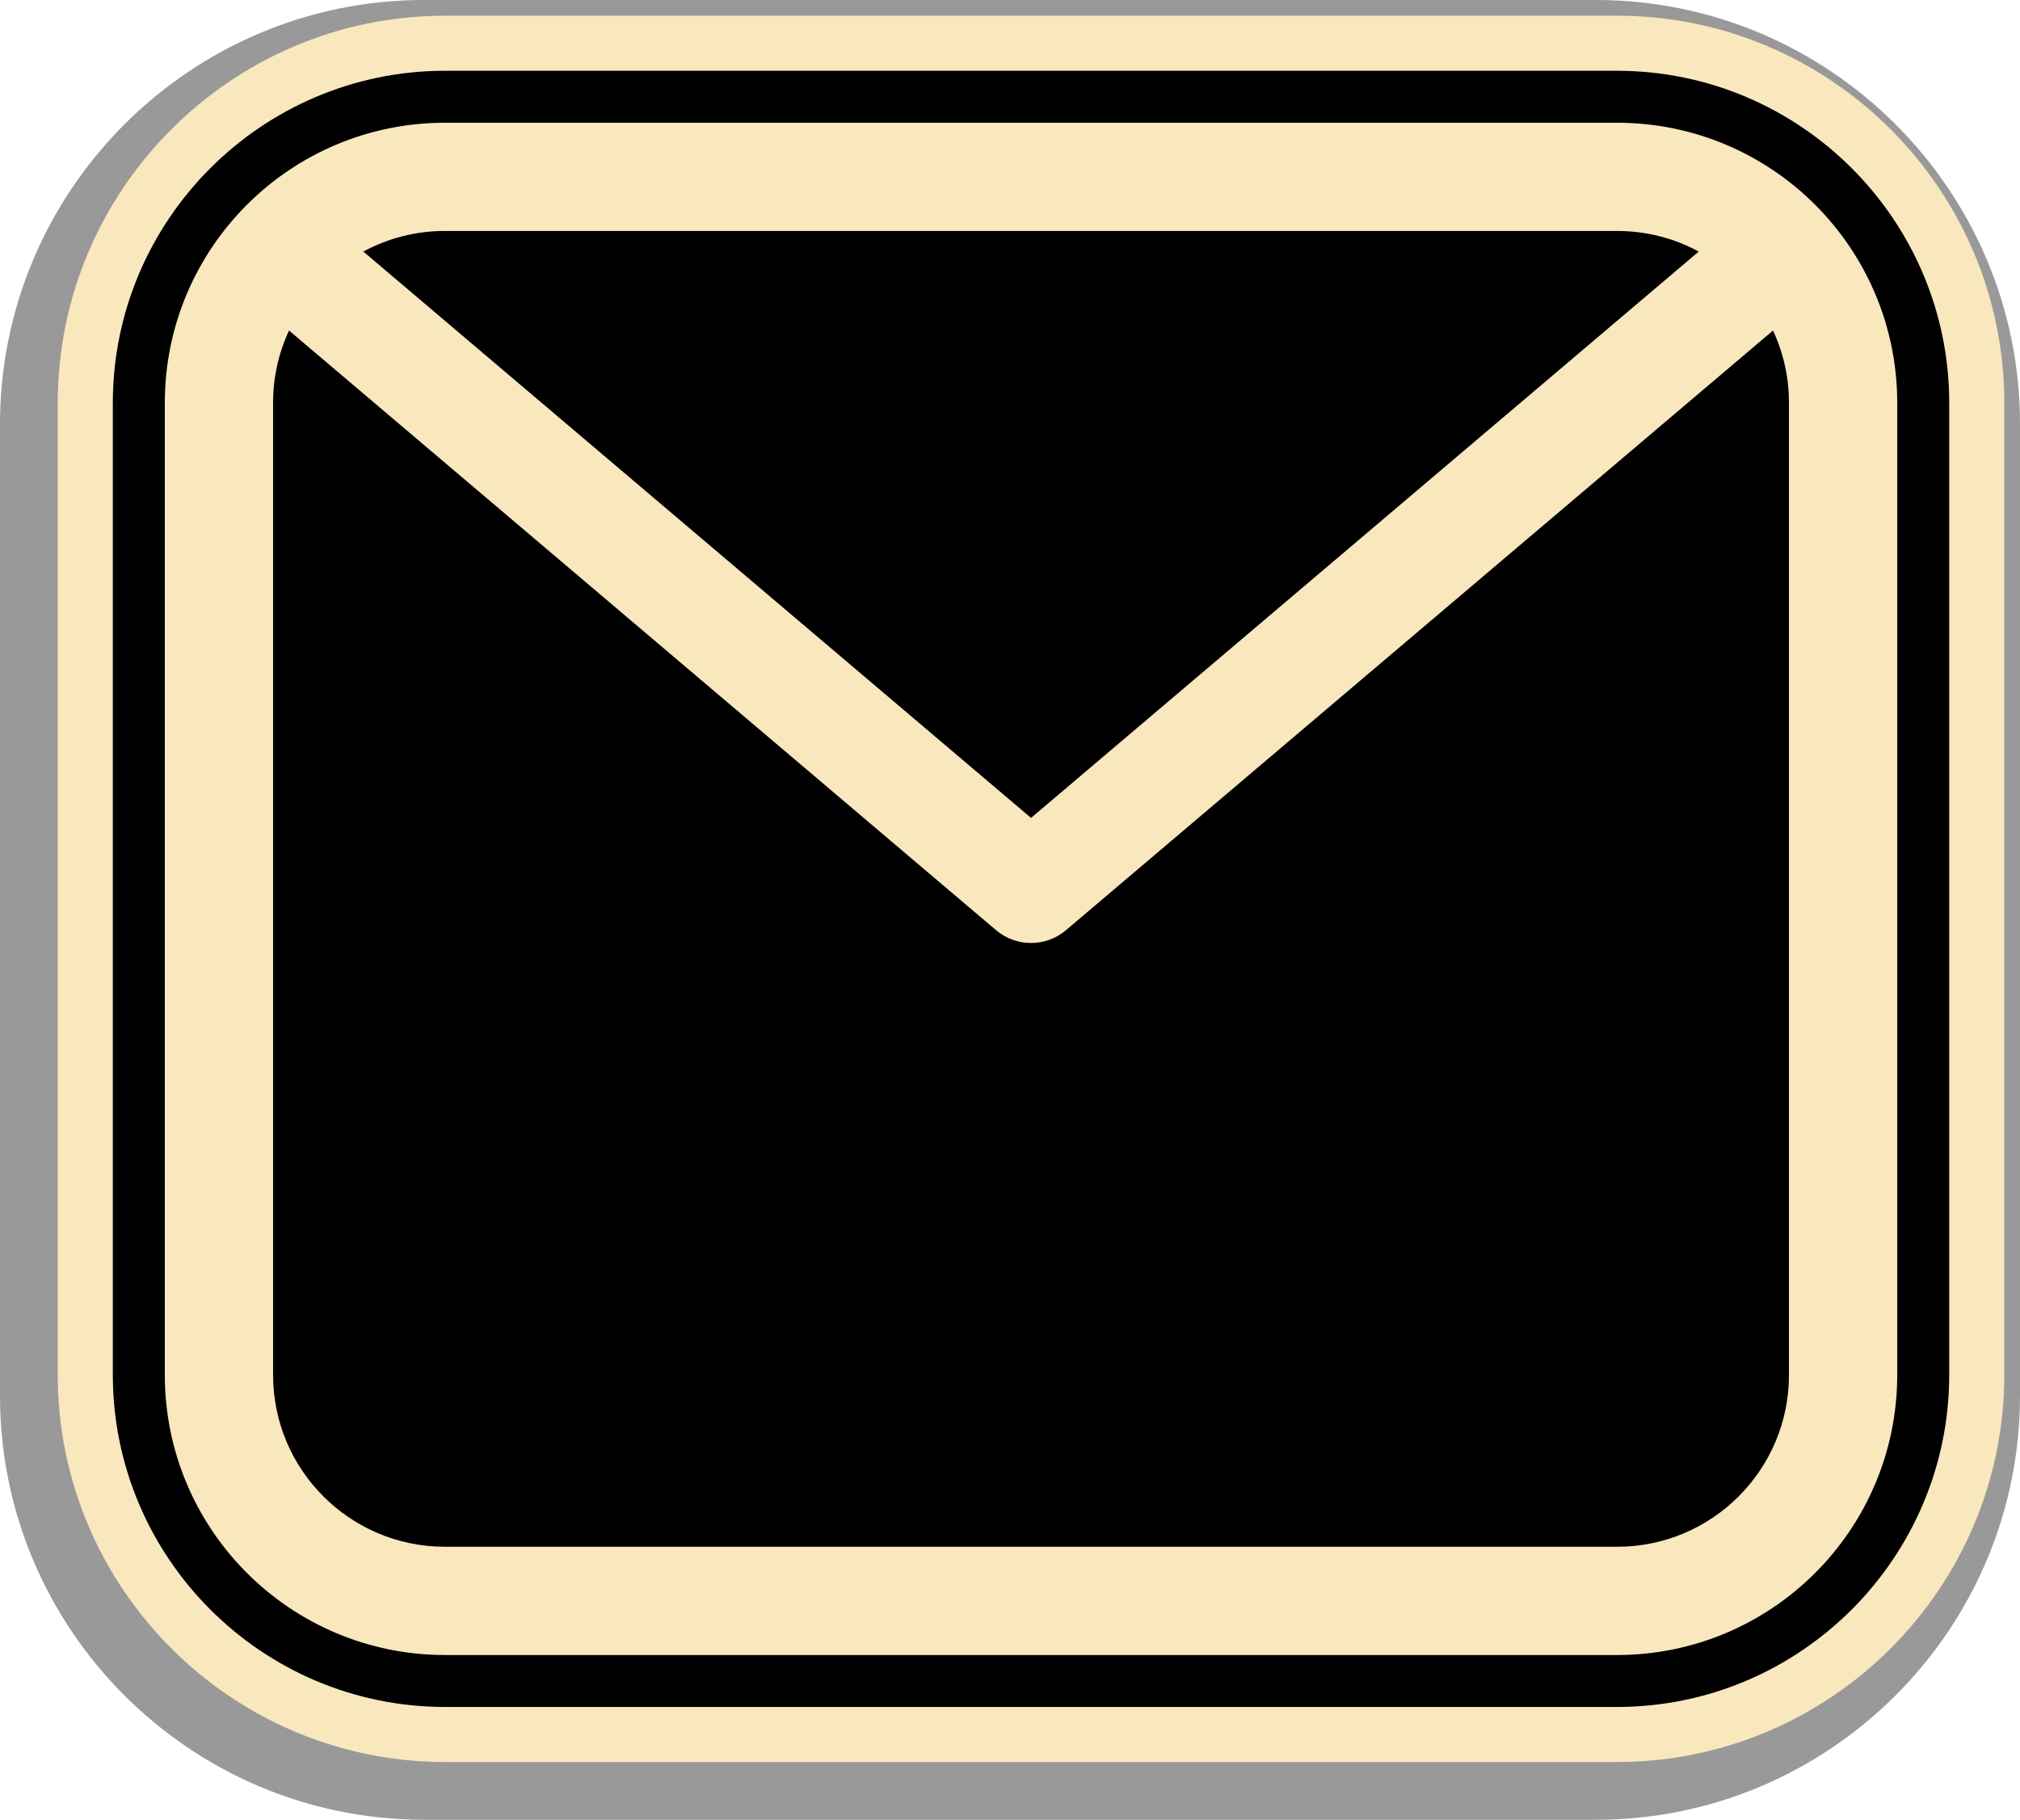
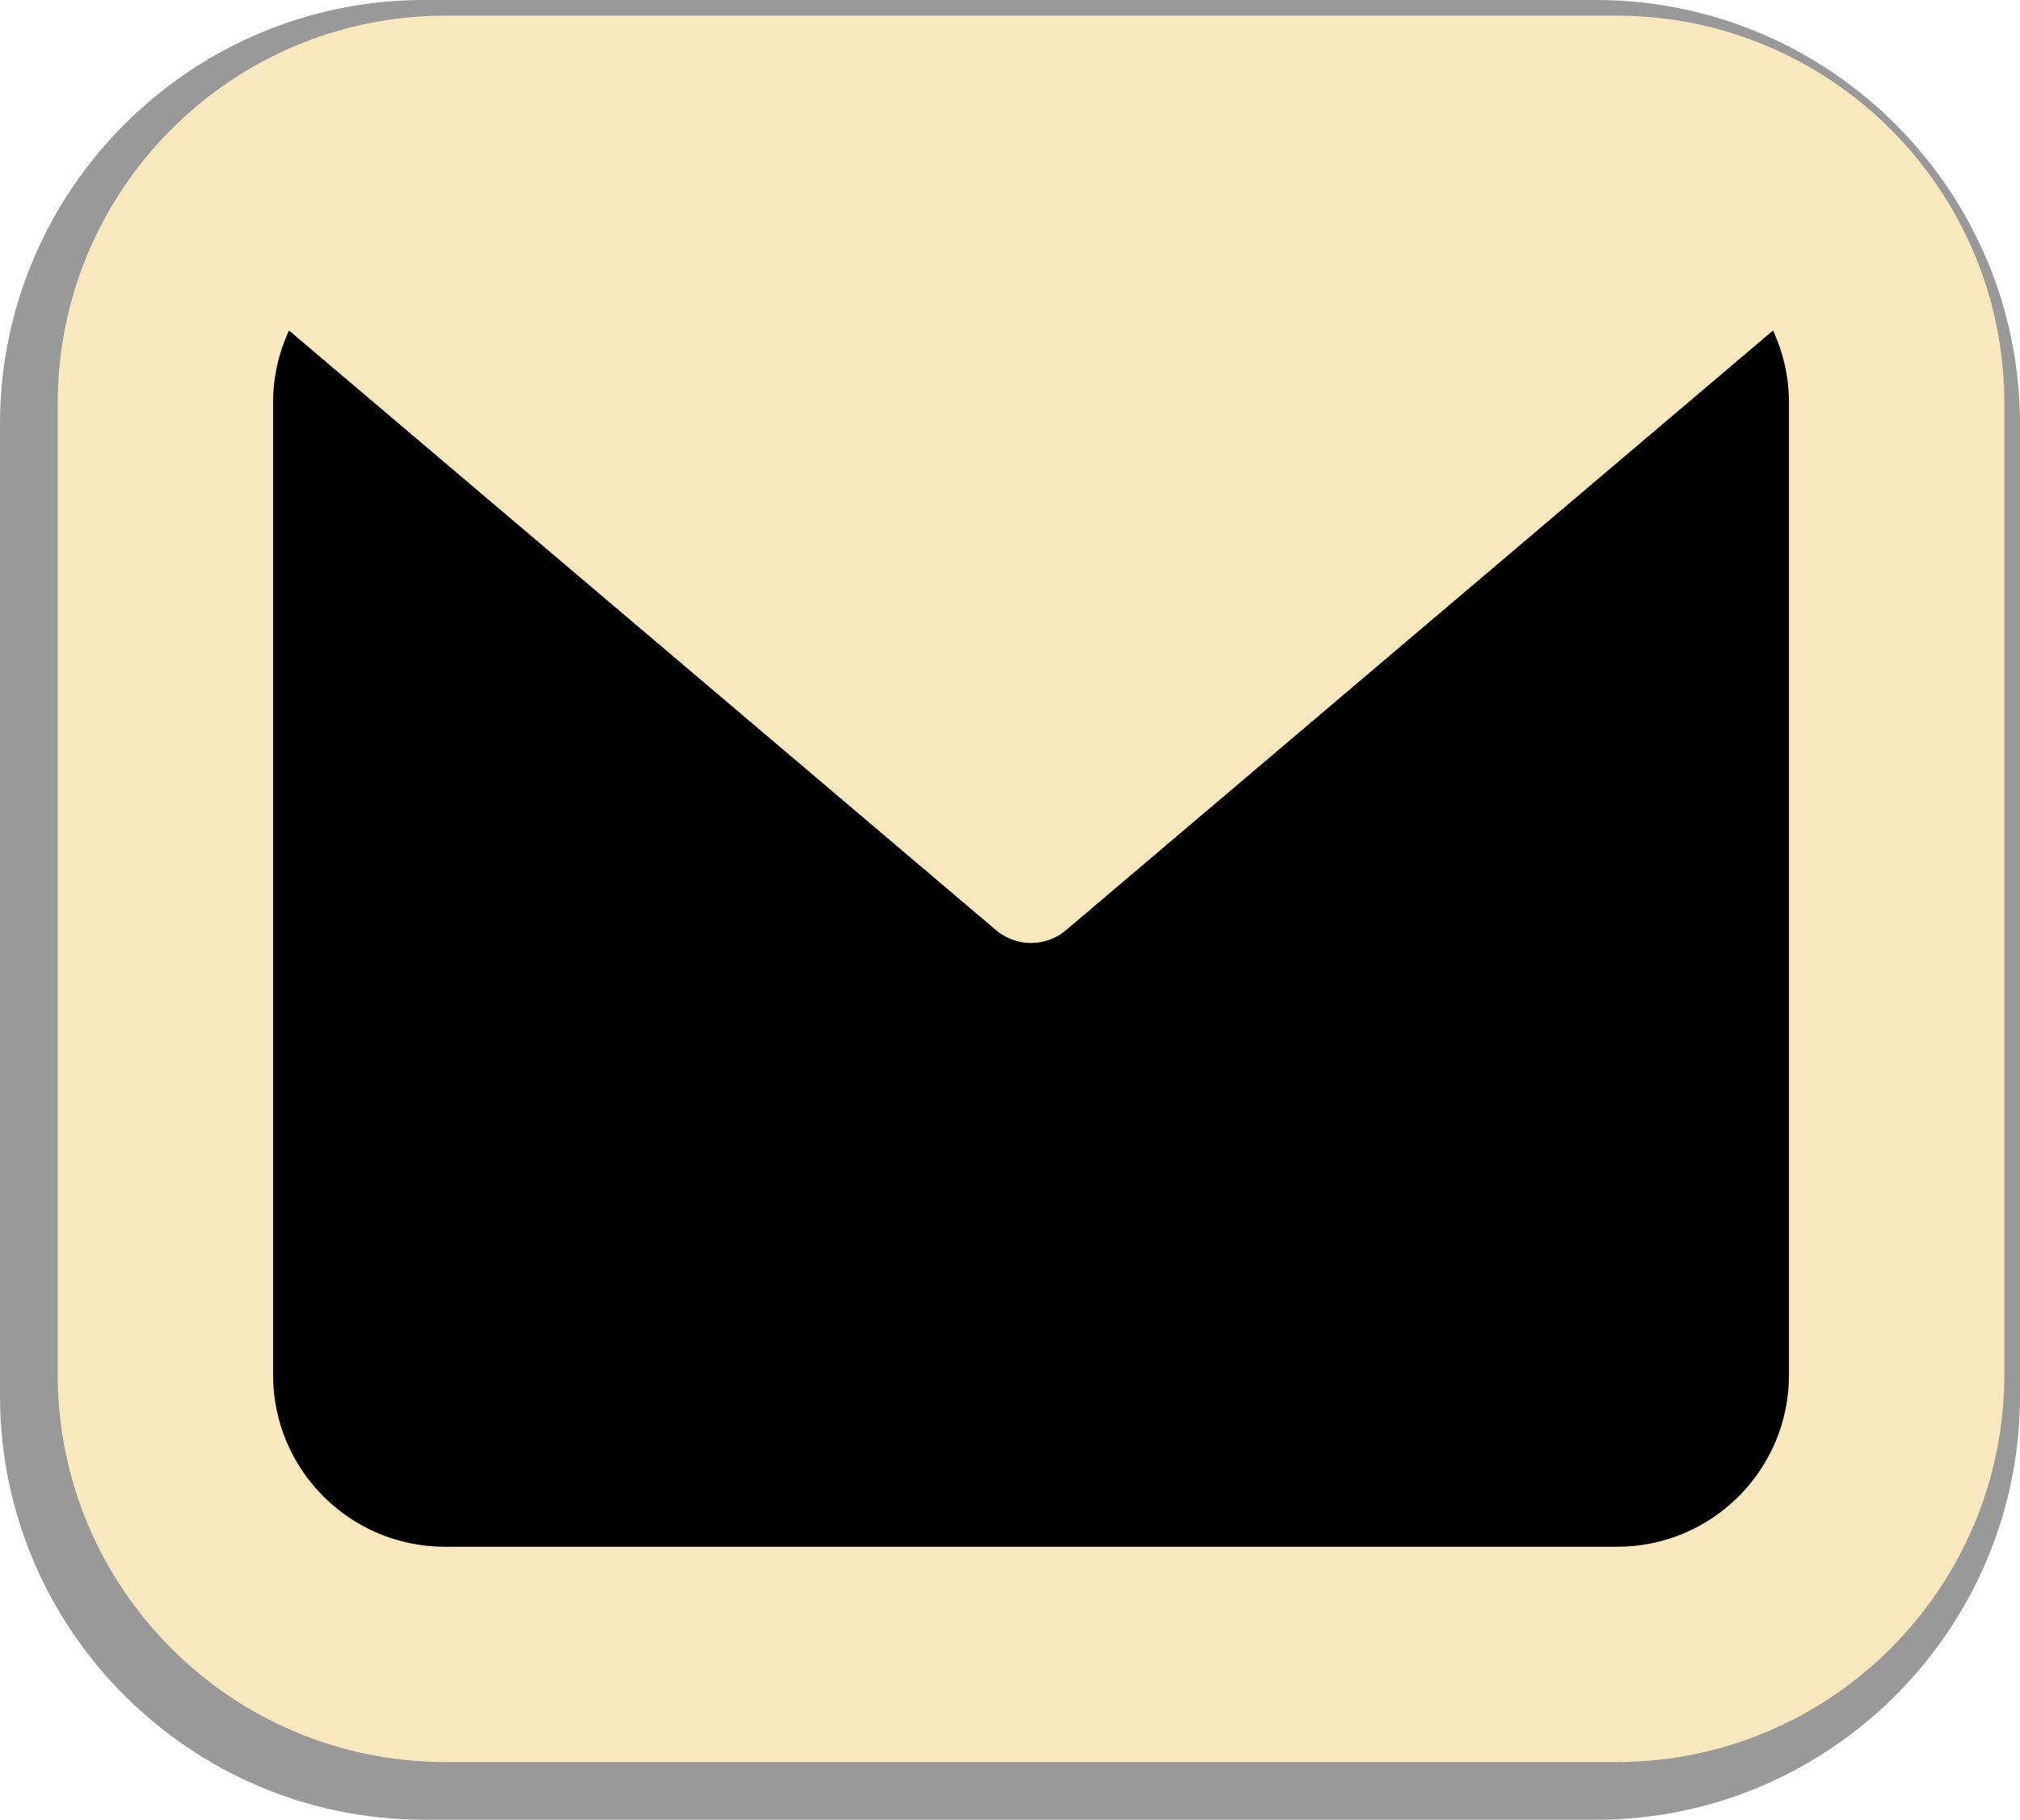
<svg xmlns="http://www.w3.org/2000/svg" height="495.6" preserveAspectRatio="xMidYMid meet" version="1.0" viewBox="0.0 -0.0 550.0 495.6" width="550.0" zoomAndPan="magnify">
  <g>
    <g id="change1_1">
      <path d="M 434.652 495.598 L 115.379 495.598 C 51.824 495.539 0.07 443.809 0 380.277 L 0 115.371 C 0.07 51.82 51.809 0.066 115.336 -0.004 L 434.621 -0.004 C 498.176 0.066 549.93 51.805 550 115.328 L 550 380.23 C 549.93 443.789 498.184 495.539 434.652 495.598" fill="#999" />
    </g>
    <g id="change2_1">
      <path d="M 440.348 4.273 L 121.07 4.273 C 63.047 4.336 15.789 51.598 15.723 109.645 L 15.723 374.539 C 15.789 432.57 63.055 479.82 121.102 479.875 L 440.367 479.875 C 498.398 479.82 545.66 432.559 545.727 374.508 L 545.727 109.613 C 545.66 51.594 498.395 4.336 440.348 4.273" fill="#f9e7bd" />
    </g>
    <g id="change3_1">
-       <path d="M 462.523 68.508 C 455.715 64.82 448.094 62.898 440.348 62.906 L 121.102 62.902 C 113.359 62.891 105.734 64.82 98.918 68.508 L 280.727 222.75 L 462.523 68.508" />
-     </g>
+       </g>
    <g id="change3_2">
-       <path d="M 516.574 374.508 C 516.527 416.582 482.43 450.684 440.348 450.73 L 121.102 450.73 C 79.02 450.684 44.922 416.582 44.875 374.508 L 44.875 109.645 C 44.922 67.57 79.02 33.469 121.102 33.426 L 440.348 33.426 C 482.43 33.469 516.527 67.57 516.574 109.645 Z M 440.348 19.273 L 121.09 19.273 C 71.316 19.328 30.781 59.859 30.723 109.645 L 30.723 374.523 C 30.781 424.301 71.316 464.828 121.102 464.875 L 440.355 464.875 C 490.133 464.828 530.668 424.301 530.727 374.508 L 530.727 109.633 C 530.668 59.859 490.133 19.328 440.348 19.273" />
-     </g>
+       </g>
    <g id="change3_3">
      <path d="M 290.258 253.312 C 284.762 257.984 276.691 257.984 271.191 253.312 L 78.695 90.012 C 75.836 96.164 74.352 102.863 74.355 109.645 L 74.355 374.508 C 74.391 400.309 95.297 421.219 121.102 421.246 L 440.348 421.246 C 466.152 421.219 487.066 400.309 487.094 374.508 L 487.094 109.645 C 487.098 102.863 485.613 96.164 482.754 90.012 L 290.258 253.312" />
    </g>
  </g>
</svg>